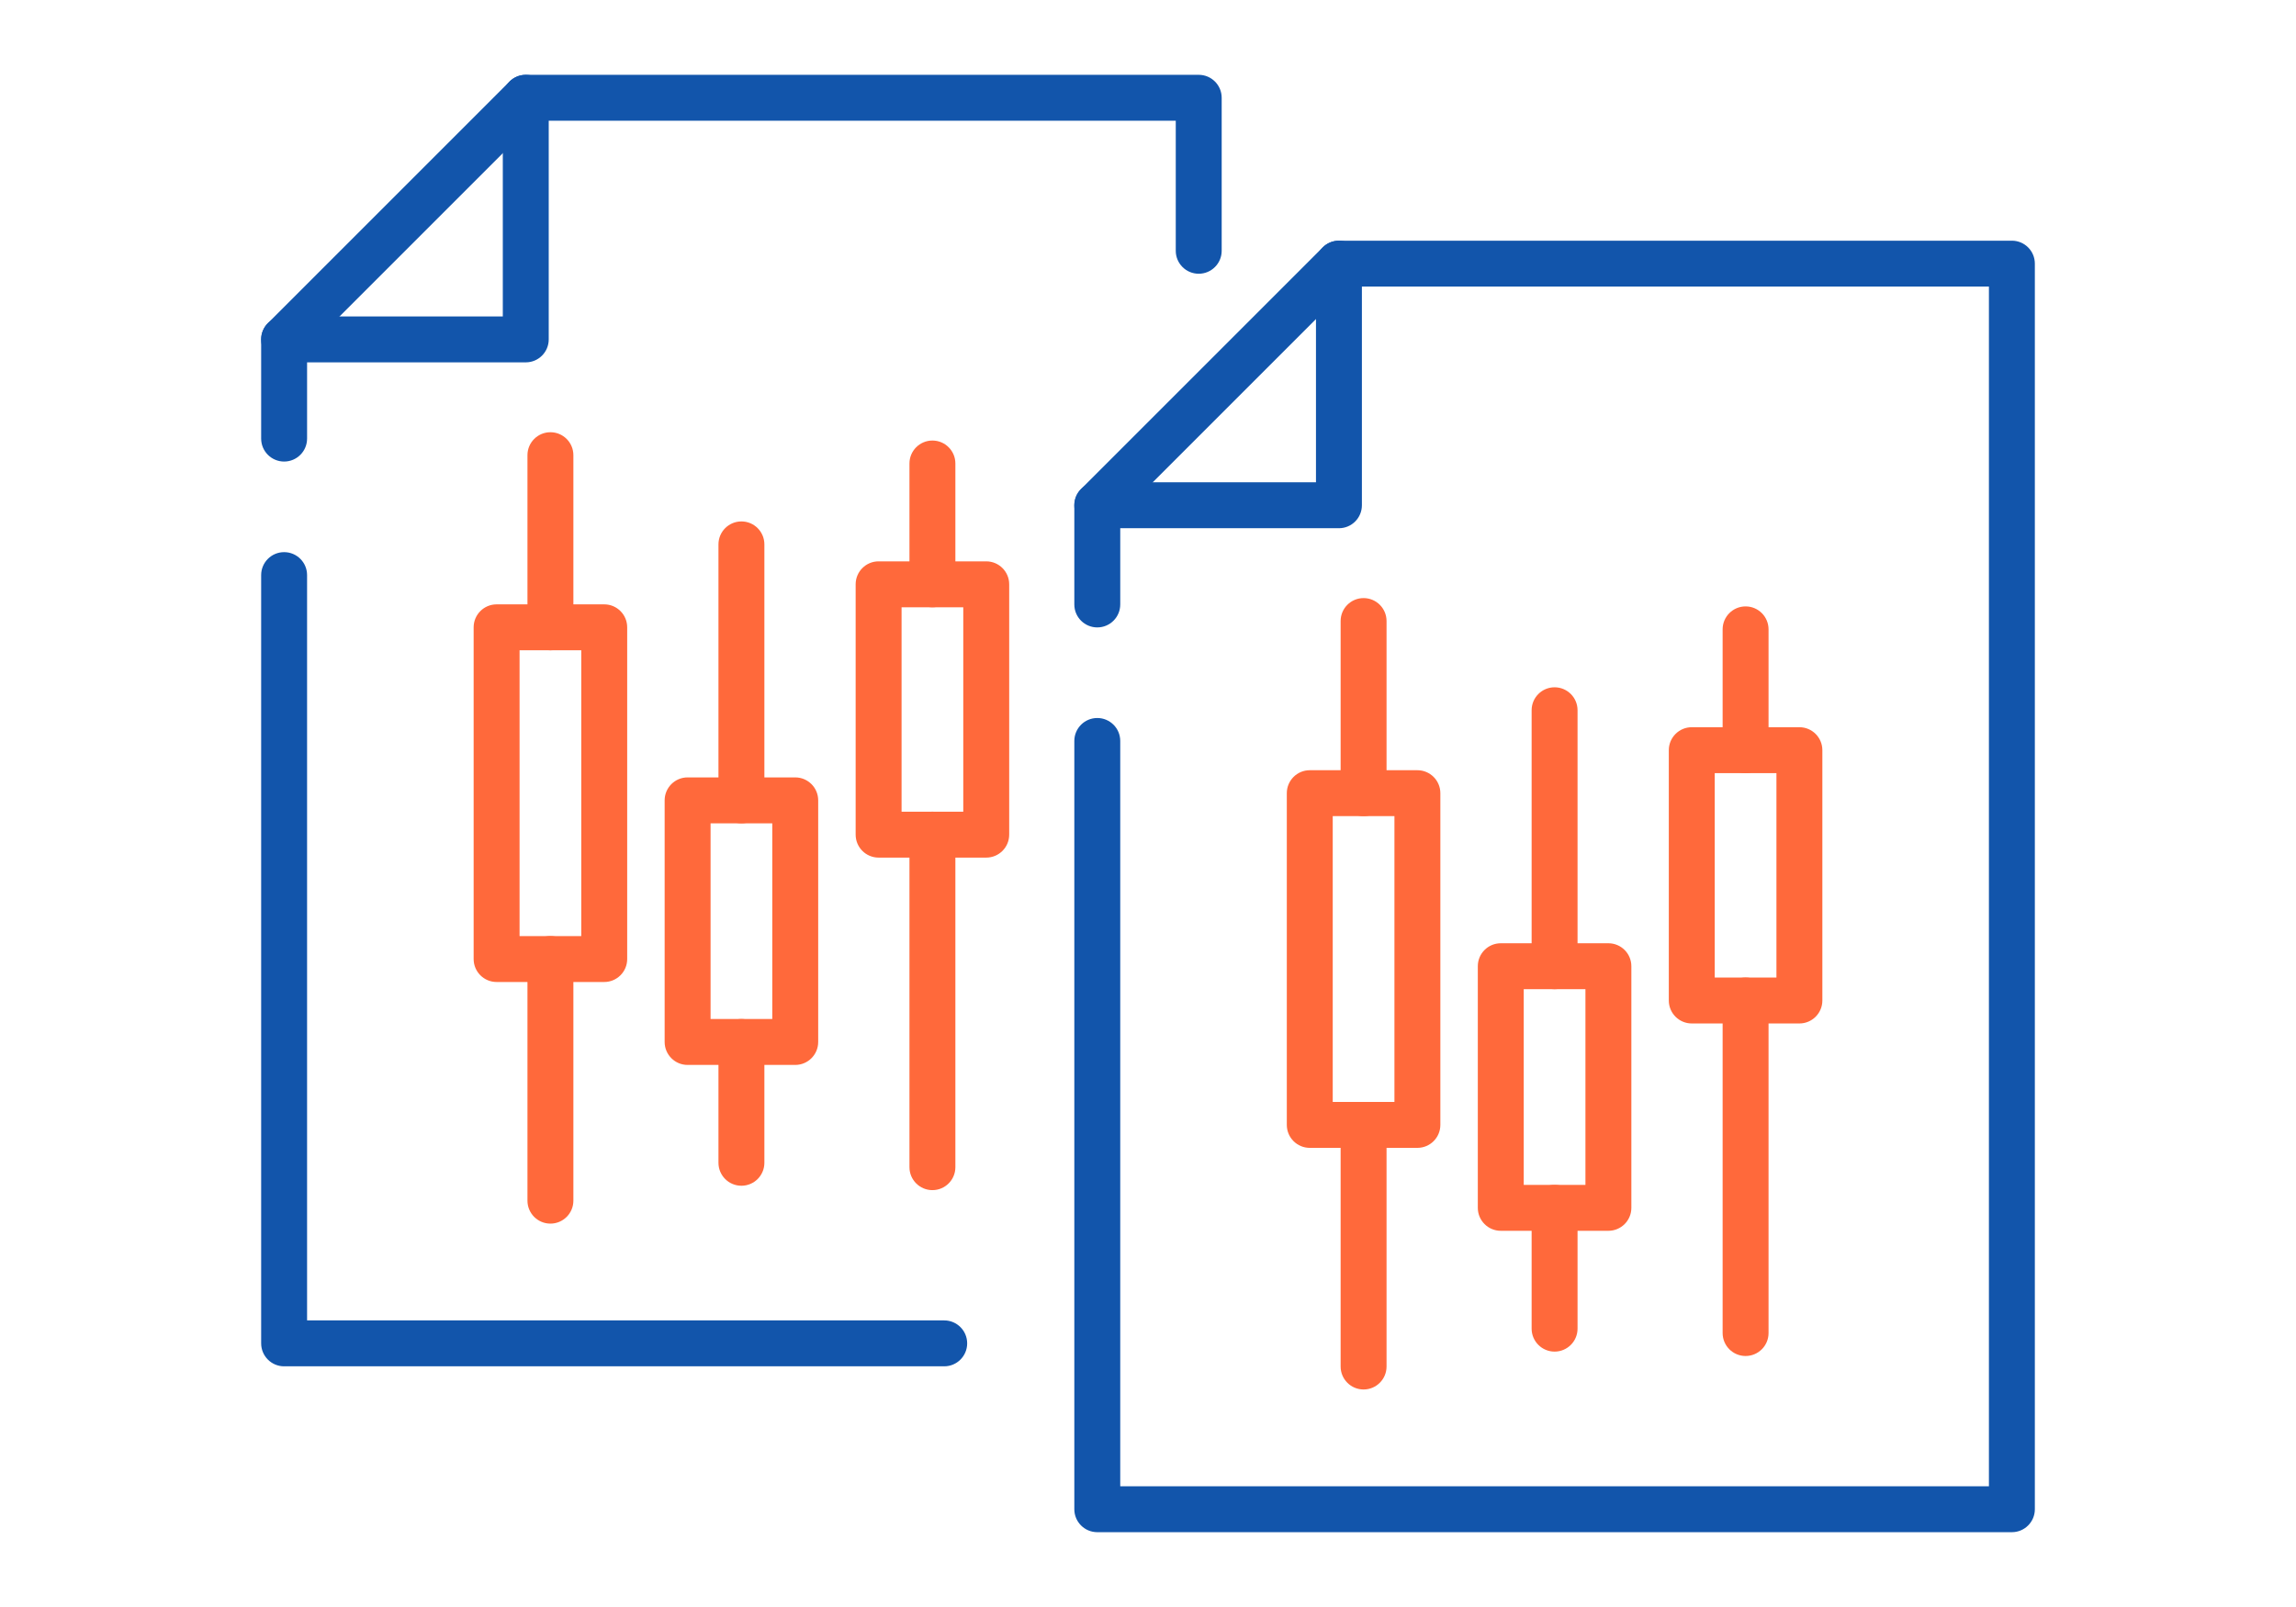
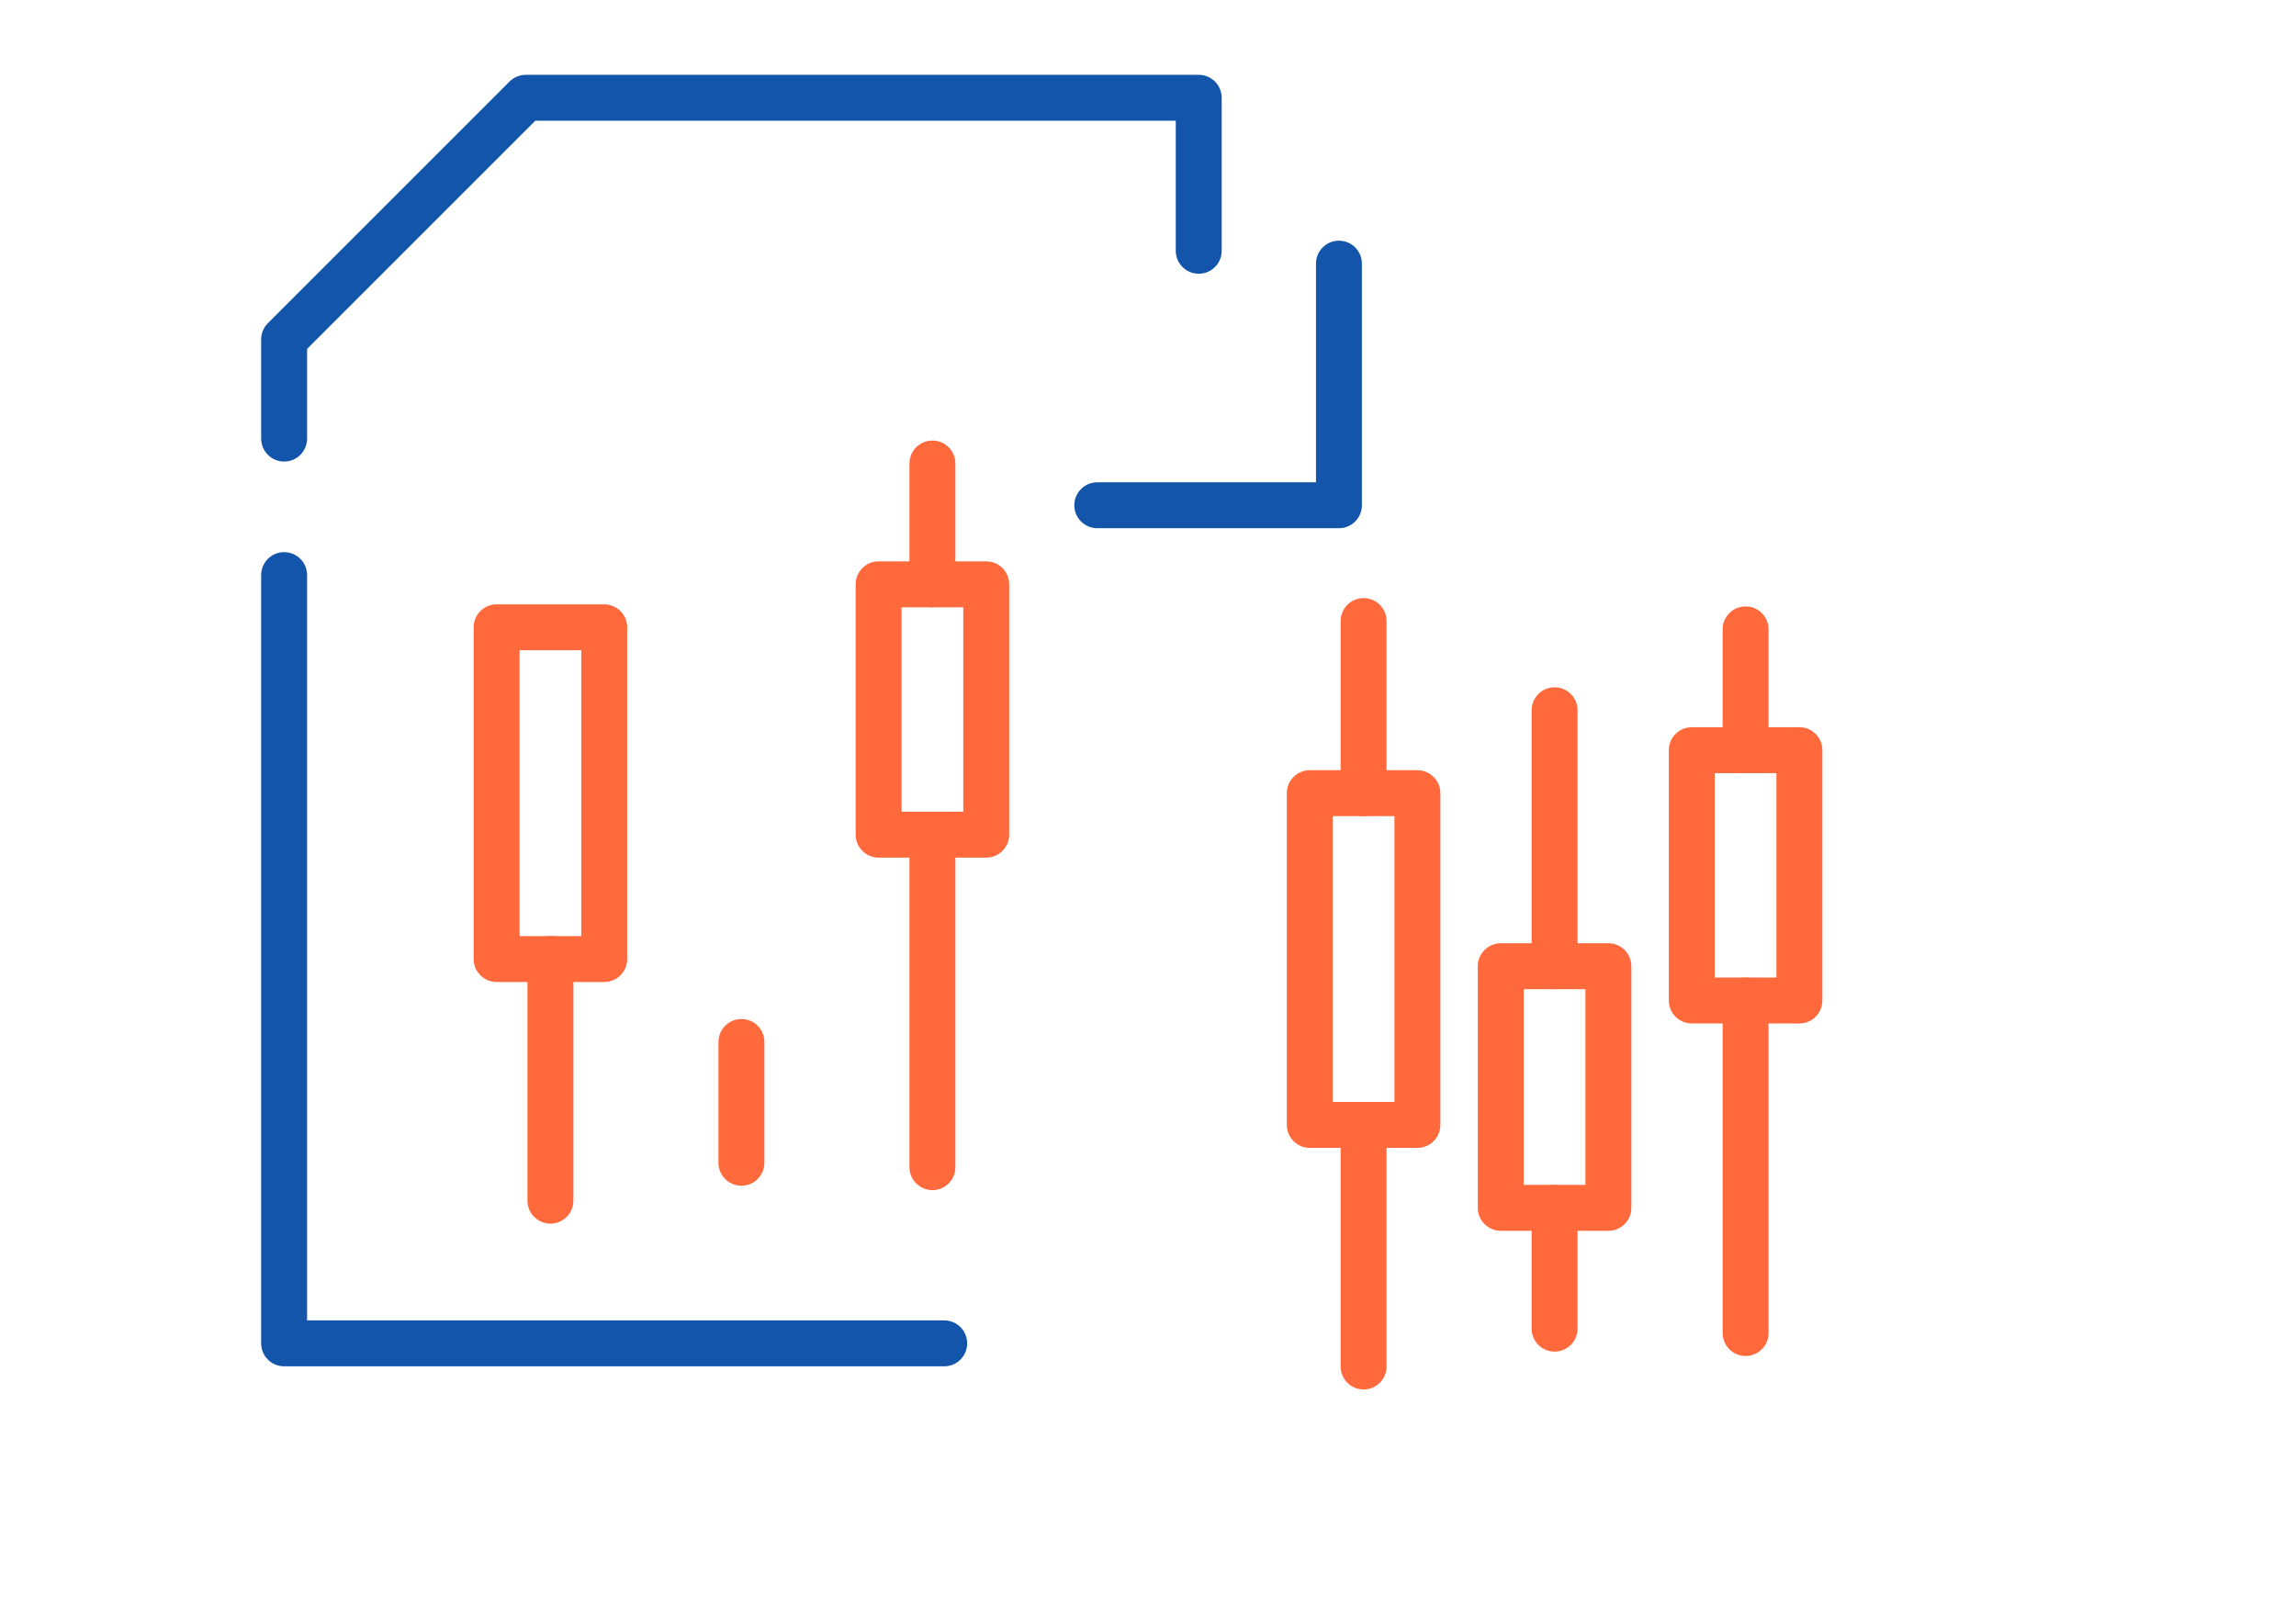
<svg xmlns="http://www.w3.org/2000/svg" xml:space="preserve" width="300px" height="210px" version="1.1" style="shape-rendering:geometricPrecision; text-rendering:geometricPrecision; image-rendering:optimizeQuality; fill-rule:evenodd; clip-rule:evenodd" viewBox="0 0 287996.4 201597.5">
  <defs>
    <style type="text/css">
   
    .fil0 {fill:none}
    .fil1 {fill:#1255ab;fill-rule:nonzero}
    .fil2 {fill:#ff693b;fill-rule:nonzero}
   
  </style>
  </defs>
  <g id="Layer_x0020_1">
    <g id="_2302151299792">
      <rect class="fil0" y="-0.1" width="287996.4" height="201597.5" />
      <path class="fil1" d="M118436.1 165644c1590.4,0 2879.9,1289.6 2879.9,2880 0,1590.4 -1289.5,2880 -2879.9,2880l-82798.2 0c-1590.5,0 -2880,-1289.6 -2880,-2880l0 -96377.9c0,-1590.4 1289.5,-2879.9 2880,-2879.9 1590.4,0 2879.9,1289.5 2879.9,2879.9l0 93497.9 79918.3 0zm-79918.3 -110622.7c0,1590.4 -1289.5,2880 -2879.9,2880 -1590.5,0 -2880,-1289.6 -2880,-2880l0 -12444.3c0,-795.2 322.4,-1515.2 843.6,-2036.4l30311 -30311.1c562.4,-562.3 1299.4,-843.2 2036.4,-843.2l84411.3 -0.3c1590.4,0 2879.9,1289.5 2879.9,2879.9l0 19194.5c0,1590.4 -1289.5,2880 -2879.9,2880 -1590.4,0 -2880,-1289.6 -2880,-2880l0 -16314.5 -80338.5 0 -28623.9 28623.9 0 11251.5z" />
-       <path class="fil1" d="M140516.5 75828.8c0,1590.4 -1289.5,2880 -2879.9,2880 -1590.4,0 -2880,-1289.6 -2880,-2880l0 -12444.3c0,-795.2 322.4,-1515.2 843.6,-2036.4l30311 -30311c562.4,-562.4 1299.4,-843.2 2036.4,-843.2l84411.3 -0.4c1590.4,0 2880,1289.6 2880,2880l0 156258c0,1590.4 -1289.6,2880 -2880,2880l-114722.3 0c-1590.4,0 -2880,-1289.6 -2880,-2880l0 -96377.8c0,-1590.4 1289.6,-2880 2880,-2880 1590.4,0 2879.9,1289.6 2879.9,2880l0 93497.9 108962.4 0 0 -150498.2 -80338.5 0 -28623.9 28623.9 0 11251.5z" />
-       <path class="fil1" d="M63068.9 12265.9c0,-1590.4 1289.6,-2879.9 2880,-2879.9 1590.4,0 2880,1289.5 2880,2879.9l0 30311.1c0,1590.4 -1289.6,2879.9 -2880,2879.9l-30311 0c-1590.5,0 -2880,-1289.5 -2880,-2879.9 0,-1590.4 1289.5,-2880 2880,-2880l27431 0 0 -27431.1z" />
      <path class="fil1" d="M165067.7 33073.5c0,-1590.4 1289.5,-2880 2879.9,-2880 1590.4,0 2880,1289.6 2880,2880l0 30311c0,1590.4 -1289.6,2880 -2880,2880l-30311 0c-1590.4,0 -2880,-1289.6 -2880,-2880 0,-1590.4 1289.6,-2879.9 2880,-2879.9l27431.1 0 0 -27431.1z" />
      <path class="fil2" d="M164289.8 96623.9l13500 0c1590.4,0 2879.9,1289.6 2879.9,2880l0 41615.1c0,1590.4 -1289.5,2879.9 -2879.9,2879.9l-13500 0c-1590.4,0 -2879.9,-1289.5 -2879.9,-2879.9l0 -41615.1c0,-1590.4 1289.5,-2880 2879.9,-2880zm10620 5759.9l-7740 0 0 35855.2 7740 0 0 -35855.2z" />
      <path class="fil2" d="M188248 118331.7l13499.9 0c1590.4,0 2879.9,1289.6 2879.9,2880l0 30311.1c0,1590.4 -1289.5,2879.9 -2879.9,2879.9l-13499.9 0c-1590.4,0 -2880,-1289.5 -2880,-2879.9l0 -30311.1c0,-1590.4 1289.6,-2880 2880,-2880zm10619.9 5760l-7740 0 0 24551.1 7740 0 0 -24551.1z" />
      <path class="fil2" d="M212205.7 91228.7l13499.9 0c1590.4,0 2880,1289.6 2880,2880l0 31404.8c0,1590.4 -1289.6,2880 -2880,2880l-13499.9 0c-1590.4,0 -2880,-1289.6 -2880,-2880l0 -31404.8c0,-1590.4 1289.6,-2880 2880,-2880zm10620 5759.9l-7740 0 0 25644.9 7740 0 0 -25644.9z" />
      <path class="fil2" d="M173920 99503.9c0,1590.4 -1289.6,2879.9 -2880,2879.9 -1590.4,0 -2880,-1289.5 -2880,-2879.9l0 -21594.1c0,-1590.4 1289.6,-2879.9 2880,-2879.9 1590.4,0 2880,1289.5 2880,2879.9l0 21594.1z" />
      <path class="fil2" d="M173920 171430c0,1590.4 -1289.6,2880 -2880,2880 -1590.4,0 -2880,-1289.6 -2880,-2880l0 -30311c0,-1590.4 1289.6,-2880 2880,-2880 1590.4,0 2880,1289.6 2880,2880l0 30311z" />
      <path class="fil2" d="M197878.1 166678.5c0,1590.4 -1289.6,2879.9 -2880,2879.9 -1590.4,0 -2880,-1289.5 -2880,-2879.9l0 -15155.7c0,-1590.5 1289.6,-2880 2880,-2880 1590.4,0 2880,1289.5 2880,2880l0 15155.7z" />
      <path class="fil2" d="M197878.1 121211.7c0,1590.4 -1289.6,2880 -2880,2880 -1590.4,0 -2880,-1289.6 -2880,-2880l0 -32111.6c0,-1590.4 1289.6,-2880 2880,-2880 1590.4,0 2880,1289.6 2880,2880l0 32111.6z" />
      <path class="fil2" d="M221835.8 167229.1c0,1590.4 -1289.5,2880 -2879.9,2880 -1590.4,0 -2880,-1289.6 -2880,-2880l0 -41715.6c0,-1590.4 1289.6,-2880 2880,-2880 1590.4,0 2879.9,1289.6 2879.9,2880l0 41715.6z" />
-       <path class="fil2" d="M221835.8 94108.7c0,1590.4 -1289.5,2879.9 -2879.9,2879.9 -1590.4,0 -2880,-1289.5 -2880,-2879.9l0 -15155.7c0,-1590.4 1289.6,-2880 2880,-2880 1590.4,0 2879.9,1289.6 2879.9,2880l0 15155.7z" />
+       <path class="fil2" d="M221835.8 94108.7c0,1590.4 -1289.5,2879.9 -2879.9,2879.9 -1590.4,0 -2880,-1289.5 -2880,-2879.9l0 -15155.7c0,-1590.4 1289.6,-2880 2880,-2880 1590.4,0 2879.9,1289.6 2879.9,2880l0 15155.7" />
      <path class="fil2" d="M62291.1 75816.4l13499.9 0c1590.5,0 2880,1289.5 2880,2879.9l0 41615.1c0,1590.4 -1289.5,2880 -2880,2880l-13499.9 0c-1590.4,0 -2879.9,-1289.6 -2879.9,-2880l0 -41615.1c0,-1590.4 1289.5,-2879.9 2879.9,-2879.9zm10620 5759.9l-7740 0 0 35855.2 7740 0 0 -35855.2z" />
-       <path class="fil2" d="M86249.2 97524.2l13500 0c1590.4,0 2879.9,1289.5 2879.9,2880l0 30311c0,1590.4 -1289.5,2880 -2879.9,2880l-13500 0c-1590.4,0 -2879.9,-1289.6 -2879.9,-2880l0 -30311c0,-1590.5 1289.5,-2880 2879.9,-2880zm10620 5759.9l-7740 0 0 24551.1 7740 0 0 -24551.1z" />
      <path class="fil2" d="M110207 70421.2l13499.9 0c1590.4,0 2880,1289.5 2880,2879.9l0 31404.9c0,1590.4 -1289.6,2879.9 -2880,2879.9l-13499.9 0c-1590.4,0 -2880,-1289.5 -2880,-2879.9l0 -31404.9c0,-1590.4 1289.6,-2879.9 2880,-2879.9zm10620 5759.9l-7740 0 0 25644.9 7740 0 0 -25644.9z" />
-       <path class="fil2" d="M71921.2 78696.3c0,1590.4 -1289.5,2880 -2879.9,2880 -1590.4,0 -2880,-1289.6 -2880,-2880l0 -21594c0,-1590.4 1289.6,-2880 2880,-2880 1590.4,0 2879.9,1289.6 2879.9,2880l0 21594z" />
      <path class="fil2" d="M71921.2 150622.5c0,1590.4 -1289.5,2879.9 -2879.9,2879.9 -1590.4,0 -2880,-1289.5 -2880,-2879.9l0 -30311.1c0,-1590.4 1289.6,-2879.9 2880,-2879.9 1590.4,0 2879.9,1289.5 2879.9,2879.9l0 30311.1z" />
      <path class="fil2" d="M95879.4 145870.9c0,1590.4 -1289.6,2880 -2880,2880 -1590.4,0 -2880,-1289.6 -2880,-2880l0 -15155.7c0,-1590.4 1289.6,-2880 2880,-2880 1590.4,0 2880,1289.6 2880,2880l0 15155.7z" />
-       <path class="fil2" d="M95879.4 100404.2c0,1590.4 -1289.6,2879.9 -2880,2879.9 -1590.4,0 -2880,-1289.5 -2880,-2879.9l0 -32111.6c0,-1590.4 1289.6,-2880 2880,-2880 1590.4,0 2880,1289.6 2880,2880l0 32111.6z" />
      <path class="fil2" d="M119837.1 146421.6c0,1590.4 -1289.6,2880 -2880,2880 -1590.4,0 -2879.9,-1289.6 -2879.9,-2880l0 -41715.6c0,-1590.4 1289.5,-2880 2879.9,-2880 1590.4,0 2880,1289.6 2880,2880l0 41715.6z" />
      <path class="fil2" d="M119837.1 73301.1c0,1590.4 -1289.6,2880 -2880,2880 -1590.4,0 -2879.9,-1289.6 -2879.9,-2880l0 -15155.7c0,-1590.4 1289.5,-2880 2879.9,-2880 1590.4,0 2880,1289.6 2880,2880l0 15155.7z" />
    </g>
  </g>
</svg>